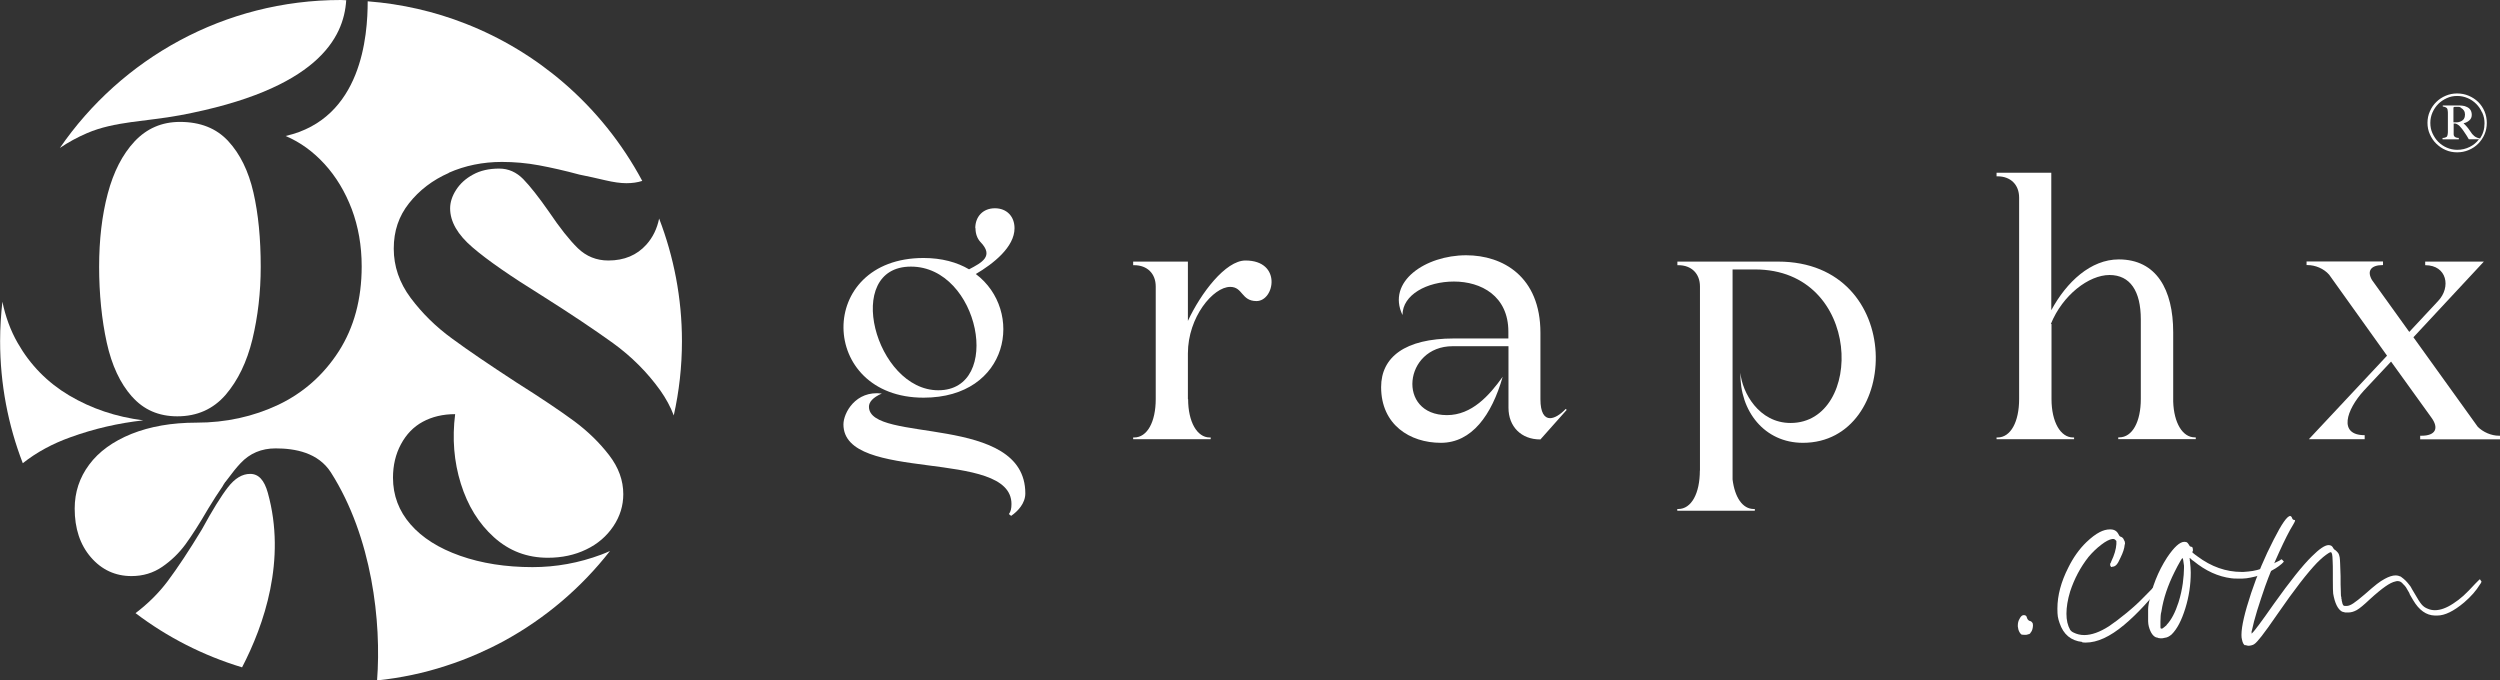
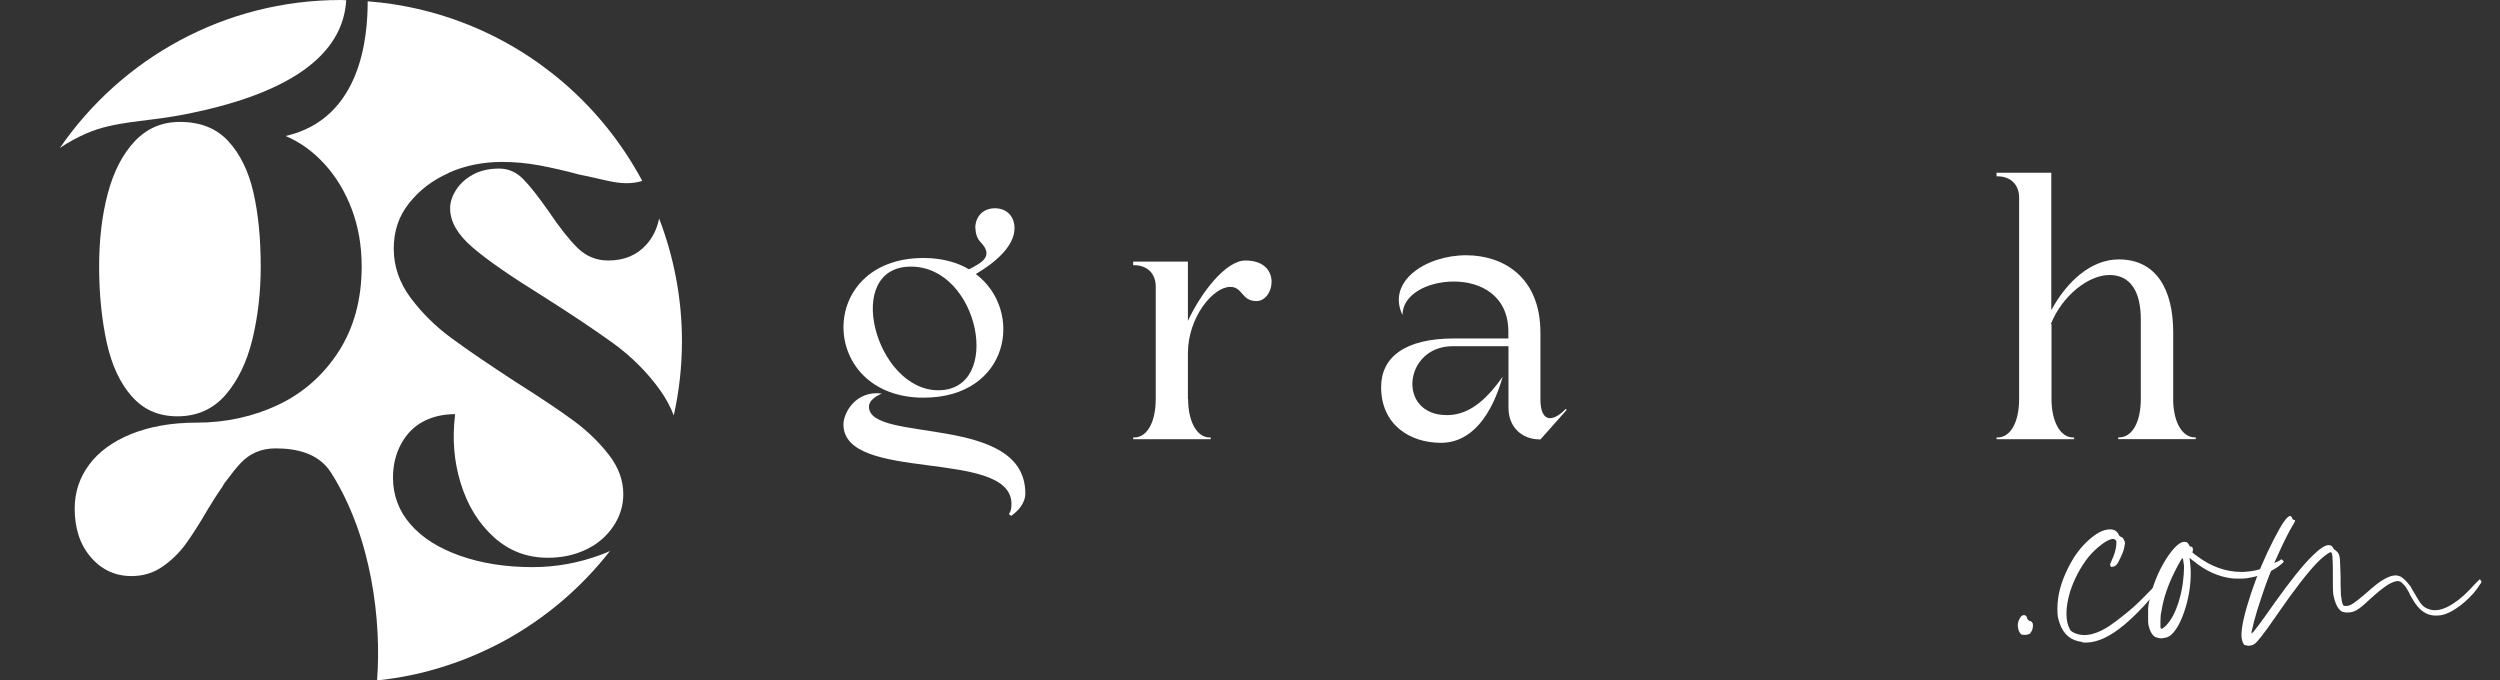
<svg xmlns="http://www.w3.org/2000/svg" id="Layer_2" data-name="Layer 2" viewBox="0 0 229.27 62.39">
  <rect x="0" y="0" width="229.27" height="62.39" fill="#333333" stroke="none" />
  <defs>
    <style>      .cls-1 {        fill: #fff;        stroke-width: 0px;      }    </style>
  </defs>
  <g id="Layer_5" data-name="Layer 5">
    <g>
      <g>
        <path class="cls-1" d="M20.38,44.57h0c.17-.24.34-.47.5-.69-.19.2-.36.42-.49.69h0Z" />
        <g>
          <path class="cls-1" d="M60.45,20.03c-.19.93-.57,1.73-1.17,2.4-.87.97-2.03,1.46-3.49,1.46-1.09,0-2.02-.38-2.79-1.12-.77-.75-1.66-1.87-2.67-3.37-.93-1.33-1.71-2.32-2.34-2.97-.63-.64-1.36-.97-2.21-.97-.93,0-1.73.18-2.4.55-.67.36-1.18.83-1.55,1.4-.36.56-.55,1.13-.55,1.7,0,1.22.69,2.41,2.06,3.58,1.37,1.18,3.5,2.65,6.37,4.43,2.63,1.66,4.79,3.11,6.5,4.34,1.7,1.23,3.15,2.68,4.34,4.34.53.75.94,1.51,1.24,2.3.49-2.2.75-4.47.75-6.81,0-3.96-.75-7.75-2.09-11.24h0Z" />
-           <path class="cls-1" d="M22.94,43.46c-.73,0-1.4.41-2.03,1.22s-1.43,2.1-2.4,3.88c-1.18,1.95-2.23,3.53-3.15,4.76-.83,1.1-1.81,2.06-2.93,2.91,2.9,2.2,6.2,3.89,9.77,4.97,2.02-3.89,4.08-9.84,2.36-16.01-.32-1.15-.84-1.73-1.61-1.73h0Z" />
          <path class="cls-1" d="M5.49,13.57c.76-.52,1.59-.97,2.49-1.36,2.53-1.09,5.43-1.06,8.53-1.64C29.06,8.22,31.54,3.51,31.75.02c-.16,0-.33-.02-.49-.02C20.57,0,11.13,5.37,5.49,13.57Z" />
        </g>
        <g>
          <path class="cls-1" d="M12.1,36.36c1.07,1.22,2.46,1.82,4.16,1.82,1.82,0,3.29-.66,4.43-1.97,1.13-1.32,1.95-3.01,2.46-5.1.5-2.09.76-4.3.76-6.64,0-2.59-.22-4.86-.67-6.82s-1.22-3.53-2.31-4.71c-1.09-1.18-2.57-1.76-4.43-1.76-1.66,0-3.04.6-4.16,1.79-1.11,1.19-1.93,2.79-2.46,4.79-.53,2-.79,4.24-.79,6.71s.24,4.86.7,6.95,1.23,3.73,2.31,4.95h0Z" />
          <path class="cls-1" d="M41.14,15.85c1.51-.67,3.15-1,4.89-1,1.13,0,2.27.1,3.4.31s2.37.49,3.7.85c.81.16,1.6.34,2.37.52.77.18,1.41.27,1.95.27s1.02-.07,1.45-.21c-1.84-3.44-4.3-6.5-7.22-9.01-2.65-2.28-5.7-4.13-9.01-5.42-2.81-1.1-5.81-1.8-8.95-2.04,0,3.12-.52,10.76-7.53,12.35,1.33.56,2.53,1.43,3.58,2.58,1.05,1.15,1.88,2.53,2.49,4.13.6,1.6.91,3.35.91,5.25,0,3-.7,5.59-2.09,7.77-1.4,2.18-3.25,3.82-5.55,4.92-2.31,1.09-4.82,1.64-7.52,1.64-2.27,0-4.24.35-5.95,1.03-1.7.69-3,1.63-3.88,2.82-.89,1.19-1.33,2.54-1.33,4.03,0,1.82.49,3.31,1.48,4.46.99,1.15,2.24,1.73,3.73,1.73,1.05,0,1.99-.28,2.82-.85s1.54-1.26,2.13-2.06c.59-.81,1.29-1.9,2.09-3.28.46-.76.9-1.44,1.32-2.05h0c.13-.28.31-.5.49-.7.41-.56.79-1.03,1.15-1.41.85-.91,1.92-1.36,3.22-1.36,1.78,0,3.9.38,5.07,2.21,3.79,5.96,4.64,13.75,4.23,19.07,2.17-.23,4.28-.67,6.29-1.33,1-.32,1.98-.69,2.93-1.11.02,0,.04-.02.05-.02.82-.36,1.62-.75,2.39-1.17,3.77-2.06,7.08-4.88,9.7-8.24-.26.12-.53.23-.79.33-2.06.77-4.17,1.15-6.31,1.15-2.47,0-4.68-.35-6.64-1.04s-3.48-1.65-4.55-2.88c-1.07-1.23-1.61-2.66-1.61-4.28,0-1.13.24-2.16.73-3.07s1.15-1.6,2-2.06c.85-.46,1.84-.7,2.97-.7-.28,2.23-.11,4.35.52,6.37.63,2.02,1.64,3.66,3.04,4.92,1.4,1.26,3.04,1.88,4.94,1.88,1.29,0,2.47-.25,3.52-.76,1.05-.5,1.88-1.22,2.49-2.13s.91-1.89.91-2.94c0-1.26-.43-2.45-1.3-3.58-.87-1.13-1.93-2.17-3.18-3.1-1.26-.93-3.04-2.13-5.34-3.58-2.42-1.58-4.39-2.91-5.88-4.01-1.5-1.09-2.76-2.34-3.8-3.73-1.04-1.4-1.55-2.9-1.55-4.52s.46-2.97,1.4-4.16,2.16-2.13,3.67-2.79h0Z" />
-           <path class="cls-1" d="M6.35,36.27c-2-1.19-3.58-2.8-4.73-4.82-.66-1.15-1.12-2.42-1.4-3.78-.13,1.18-.21,2.38-.21,3.61,0,3.95.74,7.73,2.08,11.2,1.26-1,2.72-1.79,4.37-2.38,2.18-.79,4.41-1.3,6.68-1.55-2.51-.32-4.76-1.08-6.77-2.27h0Z" />
        </g>
      </g>
      <g>
        <path class="cls-1" d="M89.44,20.93c0-1.07.71-1.83,1.8-1.83s1.8.75,1.8,1.83c0,1.73-1.95,3.26-3.55,4.2,4.46,3.36,3.1,11.34-4.79,11.34-9.68,0-9.91-12.81,0-12.81,1.66,0,3.07.39,4.17,1.04,1.18-.62,2.31-1.21,1.04-2.51-.29-.32-.45-.75-.45-1.27h0ZM92.53,47.13c.16-.2.23-.49.23-.91,0-5.15-15.41-1.89-15.41-7.3,0-1.04,1.11-3.13,3.52-2.83-.82.36-1.18.78-1.18,1.21,0,3.39,14.34.59,14.34,7.95,0,.91-.68,1.63-1.3,2.06l-.2-.16h0ZM86.05,35.79c5.96,0,3.78-11.34-2.51-11.34s-3.26,11.34,2.51,11.34Z" />
        <path class="cls-1" d="M108.96,36.6c0,2.09.82,3.52,1.98,3.52h.09v.16h-7.11v-.16h.09c1.21,0,1.98-1.44,1.98-3.52v-10.33c0-1.18-.78-1.95-1.98-1.95h-.09v-.33h5.02v5.44c1.18-2.54,3.45-5.54,5.28-5.54,3.36,0,2.68,3.72,1.01,3.72-1.4,0-1.24-1.3-2.41-1.3-1.56,0-3.88,2.77-3.88,6.1v4.2h0Z" />
        <path class="cls-1" d="M138.33,31.75h-5.11c-4.49,0-5.15,6.32-.52,6.32,2.28,0,3.88-1.8,5.11-3.52-1.01,3.52-2.83,6.06-5.67,6.06s-5.48-1.66-5.48-5.11c0-2.74,2.18-4.46,6.68-4.46h4.99v-.62c0-3.29-2.51-4.6-4.99-4.6s-4.72,1.21-4.72,3.07c-1.47-3.07,2.12-5.48,5.84-5.48,3.36,0,6.81,1.95,6.81,7.11v6.1c0,1.21.36,1.73.88,1.73.39,0,.91-.29,1.44-.85l.09.09-2.41,2.71h-.03c-1.73,0-2.9-1.18-2.9-2.9v-5.64h0Z" />
-         <path class="cls-1" d="M155.9,43.15v-16.88c0-1.18-.78-1.95-1.98-1.95h-.09v-.33h9.23c11.8,0,11.31,16.62,2.28,16.62-3.52,0-5.8-2.9-5.73-6.42.16,1.8,1.69,4.6,4.6,4.6,6.75,0,6.65-14.08-3.26-14.08h-2.06v19.26c.2,1.63.91,2.71,1.95,2.71h.09v.16h-7.11v-.16h.09c1.21,0,1.98-1.44,1.98-3.52h0Z" />
        <path class="cls-1" d="M188.14,29.72v6.88c0,2.09.82,3.52,1.98,3.52h.09v.16h-7.11v-.16h.09c1.21,0,1.98-1.44,1.98-3.52v-18.48c0-1.18-.78-1.95-1.98-1.95h-.09v-.33h5.02v12.61c1.4-2.6,3.62-4.66,6.19-4.66,3.45,0,4.99,2.77,4.99,6.68v6.35c.06,1.95.85,3.29,1.98,3.29h.09v.16h-7.11v-.16h.09c1.21,0,1.98-1.44,1.98-3.52v-7.3c0-2.6-.98-4.07-2.87-4.07s-4.3,1.83-5.38,4.49h.03Z" />
-         <path class="cls-1" d="M216.85,40.28h-5.11l7.17-7.66-5.31-7.43c-.49-.56-1.27-.88-1.98-.88h-.09v-.33h7.01v.33h-.03c-1.07,0-1.47.53-.98,1.37l3.42,4.76,2.64-2.83c1.21-1.27.82-3.29-1.18-3.29v-.33h5.38l-6.46,6.94,5.9,8.21c.49.49,1.24.82,1.95.82h.1v.33h-7.33v-.33h.13c1.27,0,1.63-.68.88-1.69l-3.68-5.11-2.51,2.68c-1.6,1.76-2.35,4.07.09,4.07v.39-.02Z" />
      </g>
-       <path class="cls-1" d="M227.85,12.32c-.14.33-.34.61-.58.86-.24.24-.53.44-.87.58-.33.14-.68.21-1.06.21s-.73-.07-1.05-.21c-.33-.14-.61-.34-.86-.58s-.44-.53-.59-.86-.22-.68-.22-1.05.07-.73.22-1.06c.14-.33.34-.62.59-.86.24-.24.53-.43.86-.57.33-.14.68-.21,1.05-.21s.73.07,1.06.21.62.33.87.57c.24.24.44.53.58.86s.21.68.21,1.06-.07.73-.21,1.05ZM227.62,10.31c-.13-.3-.31-.56-.53-.78s-.49-.41-.78-.53c-.3-.13-.62-.2-.96-.2s-.66.06-.96.2-.56.31-.78.53-.4.49-.53.78-.2.62-.2.96.06.66.2.96.31.56.53.78c.22.22.48.4.78.53s.62.2.96.2c.41,0,.78-.09,1.13-.26s.64-.41.86-.71h-.93s-.04-.06-.05-.08c0-.02-.02-.03-.03-.05-.02-.02-.03-.05-.05-.09-.02-.04-.06-.09-.1-.16-.1-.16-.19-.28-.26-.39s-.18-.24-.31-.39c-.05-.06-.11-.12-.18-.16s-.13-.09-.19-.1c-.05-.02-.09-.02-.12-.02h-.1v.99c0,.07.02.13.05.17s.07.08.14.11.16.05.28.05v.13h-1.49v-.13c.07,0,.14,0,.22-.03s.13-.05.18-.09c.03-.04.05-.11.07-.21s.02-.2.02-.29v-1.61c0-.09,0-.19-.02-.29,0-.1-.03-.17-.08-.22-.08-.07-.2-.12-.37-.14v-.1h1.26c.2,0,.38,0,.53.02.16.02.29.05.42.12.3.13.45.38.45.73,0,.2-.07.37-.22.5s-.32.22-.52.26v.02c.09.09.19.18.28.29.09.1.17.21.26.34s.16.24.24.34c.12.13.24.24.35.29.11.06.24.1.37.12.27-.4.41-.86.41-1.39,0-.34-.06-.66-.2-.96v-.03ZM225.67,9.85c-.07-.03-.13-.05-.2-.05h-.23c-.11,0-.18,0-.22.02,0,.02-.02.06-.02.11v1.29h.31c.09,0,.18-.02.27-.05.19-.07.31-.16.38-.27.07-.12.1-.24.1-.39,0-.29-.13-.49-.39-.63l-.02-.02Z" />
      <g>
        <path class="cls-1" d="M185.47,58.23c-.11-.04-.2-.13-.28-.28s-.12-.31-.14-.5v-.09c0-.23.05-.43.16-.61.11-.23.24-.34.39-.34.07,0,.13.02.18.05s.08.09.09.14c.04.16.12.28.25.34.04,0,.08.02.13.04.05.03.08.06.1.09.04.04.06.08.07.11,0,.04.02.09.02.16,0,.11-.02.24-.05.36s-.09.24-.16.31c-.04.09-.11.15-.23.16-.08.04-.16.05-.28.05s-.2,0-.25-.03v.02Z" />
        <path class="cls-1" d="M190.95,58.87c-1.03-.11-1.72-.69-2.07-1.73-.07-.2-.13-.4-.16-.59s-.04-.43-.04-.73c0-1.22.34-2.47,1-3.77.45-.91,1-1.69,1.65-2.32.45-.43.86-.74,1.23-.93.31-.16.63-.25.93-.25h.05c.34,0,.58.14.73.42.04.08.07.13.09.16.03.03.05.05.07.07.19.05.31.16.36.34.04.05.06.1.07.14s.02.09.02.14c0,.04,0,.09-.03.14-.02.31-.15.72-.39,1.2-.13.3-.25.51-.36.63s-.24.18-.36.18c-.05.02-.09.03-.11.03s-.03,0-.04-.03c0-.02-.02-.04-.04-.05-.02-.04-.03-.07-.03-.09v-.13l.09-.16v-.03c.3-.61.45-1.15.48-1.62v-.28l-.09-.09s-.06-.06-.09-.07c-.02,0-.04-.02-.07-.02h-.13c-.26.04-.6.21-1,.52-.41.31-.8.68-1.18,1.13-.73.93-1.29,1.98-1.68,3.16-.23.76-.34,1.44-.34,2.04s.11,1.07.34,1.48c.04.05.08.1.13.14s.11.08.18.11c.3.15.63.23.98.23.67,0,1.43-.27,2.27-.81.45-.3.98-.7,1.59-1.2s1.15-.99,1.59-1.45c.2-.2.43-.43.67-.68s.45-.47.64-.66.29-.28.31-.28l.03.03s.04.06.05.09l.09.11-.23.31c-.39.56-.89,1.17-1.51,1.84-.61.66-1.23,1.26-1.84,1.77-1.29,1.08-2.46,1.62-3.52,1.62-.11,0-.23,0-.34-.03h0Z" />
        <path class="cls-1" d="M197.81,58.48c-.34-.09-.59-.44-.75-1.04-.02-.07-.03-.14-.04-.21s-.02-.15-.02-.25v-1.11c0-.13.02-.29.05-.48.3-1.57.86-2.98,1.68-4.25.65-.97,1.18-1.45,1.59-1.45.09,0,.16.02.23.04.05.03.12.11.2.24.05.11.11.16.16.16.02,0,.04,0,.07.02.03,0,.05.02.07.04.02,0,.03.03.04.09s.02.11.02.16,0,.1-.03.14l-.03.03s0,.04.02.05c0,.02.03.04.07.07.04.03.09.07.16.13.05.04.13.09.22.16,1.27.95,2.62,1.43,4.06,1.43h.16c.31-.02.6-.05.86-.09s.53-.12.82-.21c.24-.09.53-.21.84-.36s.57-.27.75-.36c.07-.04.13-.07.16-.11l.05-.03s.04.02.07.04l.07.07.09.11-.2.2c-.69.6-1.64,1.02-2.86,1.26-.26.05-.5.09-.73.09h-.48c-.2,0-.39,0-.56-.03-1.19-.15-2.34-.67-3.44-1.57l-.16-.11-.14-.14-.09-.03.03.11c0,.08,0,.16.03.25v.05c.02.13.03.27.04.43,0,.16.02.32.02.49,0,1.1-.16,2.2-.5,3.29s-.75,1.89-1.26,2.39c-.11.09-.21.16-.31.21s-.2.08-.31.09c-.13.04-.25.05-.36.05-.15,0-.28-.03-.39-.09v.03ZM198.7,57.3c.43-.45.79-1.14,1.09-2.07.19-.6.31-1.18.39-1.73.07-.56.11-1.03.11-1.4v-.22c-.05-.46-.1-.7-.14-.7-.04.02-.09.1-.18.25s-.18.31-.28.5-.19.36-.27.53c-.61,1.22-1.02,2.42-1.2,3.61-.04.13-.06.27-.07.41s-.02.31-.02.52v.42c0,.11,0,.18.03.2,0,.02,0,.03.02.03h.07s.05,0,.09-.03c.05-.04.12-.09.18-.14s.13-.11.18-.16v-.02Z" />
        <path class="cls-1" d="M205.92,59.2c-.15-.05-.25-.24-.31-.53-.04-.13-.05-.28-.05-.45,0-.78.3-2.06.89-3.84.56-1.68,1.25-3.31,2.07-4.9.73-1.44,1.23-2.16,1.51-2.16.05,0,.1.04.14.11.04.11.07.18.11.21.04.03.07.04.11.04.05,0,.09.02.09.05,0,.02-.02.06-.04.13-.03.06-.07.14-.13.24-.38.61-.8,1.46-1.29,2.53-.49,1.07-.92,2.12-1.29,3.15-.26.75-.5,1.48-.73,2.21-.22.73-.38,1.33-.48,1.82,0,.02,0,.04-.03.05v.2l-.03.05s.03,0,.03-.03h.03c.19-.15.86-1.05,2.02-2.71,1.49-2.09,2.64-3.53,3.47-4.34.69-.69,1.2-1.04,1.54-1.04.09,0,.16.02.23.05.04.02.07.05.11.09.04.04.06.09.09.14.05.09.11.15.16.16.05.04.12.09.18.16.06.06.12.13.16.21.04.09.06.2.09.32.02.13.03.31.04.57s.02.64.04,1.15v.14c0,.45,0,.83.02,1.16,0,.33.02.51.02.55.02.02.03.05.03.09v.11s.03.05.03.09c0,.05,0,.12.03.2.02.08.04.14.05.2.04.09.07.15.11.16.04.02.07.03.11.03h.16c.16,0,.37-.08.61-.24.24-.16.59-.43,1.04-.82.49-.43.86-.75,1.12-.95.26-.2.5-.36.73-.48.37-.2.7-.31.98-.31.16,0,.33.04.48.11.05.04.14.11.27.21.12.1.24.22.35.35.11.13.2.24.25.31.04.05.09.15.16.28s.16.27.25.42c.26.46.47.79.63.98.16.19.34.31.55.39.2.09.43.14.67.14.5,0,1.06-.2,1.68-.61.31-.2.63-.44.93-.71.3-.27.66-.64,1.09-1.11l.23-.23c.05-.05.09-.09.13-.13s.05-.04.07-.04l.03.03s0,.04.03.05c.02.04.04.06.05.09.02,0,.03,0,.03.03s0,.05-.03.09c-.02.05-.05.11-.11.18-.34.56-.82,1.11-1.45,1.65-.95.8-1.77,1.2-2.46,1.2h-.23c-.78-.02-1.44-.49-1.98-1.4-.07-.13-.18-.31-.31-.53-.02-.04-.04-.09-.05-.14-.13-.24-.24-.42-.31-.53-.08-.11-.16-.2-.25-.28-.15-.19-.31-.28-.5-.28-.05,0-.12,0-.2.03-.26.05-.57.21-.93.46s-.85.65-1.44,1.19c-.53.5-.92.83-1.19.98-.27.15-.53.22-.77.22h-.16c-.09,0-.17,0-.24-.03-.06-.02-.13-.04-.18-.05-.39-.22-.66-.78-.81-1.65-.02-.13-.03-.55-.03-1.26v-.56c0-.53,0-.93-.02-1.2,0-.28-.03-.48-.05-.6-.03-.12-.07-.18-.13-.18-.04,0-.1.03-.2.09-.13.08-.29.2-.49.36s-.38.35-.57.53c-.89.93-2.09,2.48-3.58,4.64-.69,1-1.19,1.7-1.5,2.09s-.53.64-.68.73c-.05.04-.13.07-.24.1-.1.03-.19.04-.27.04-.04,0-.08,0-.13-.02-.05,0-.09-.02-.13-.04h-.05Z" />
      </g>
    </g>
  </g>
</svg>